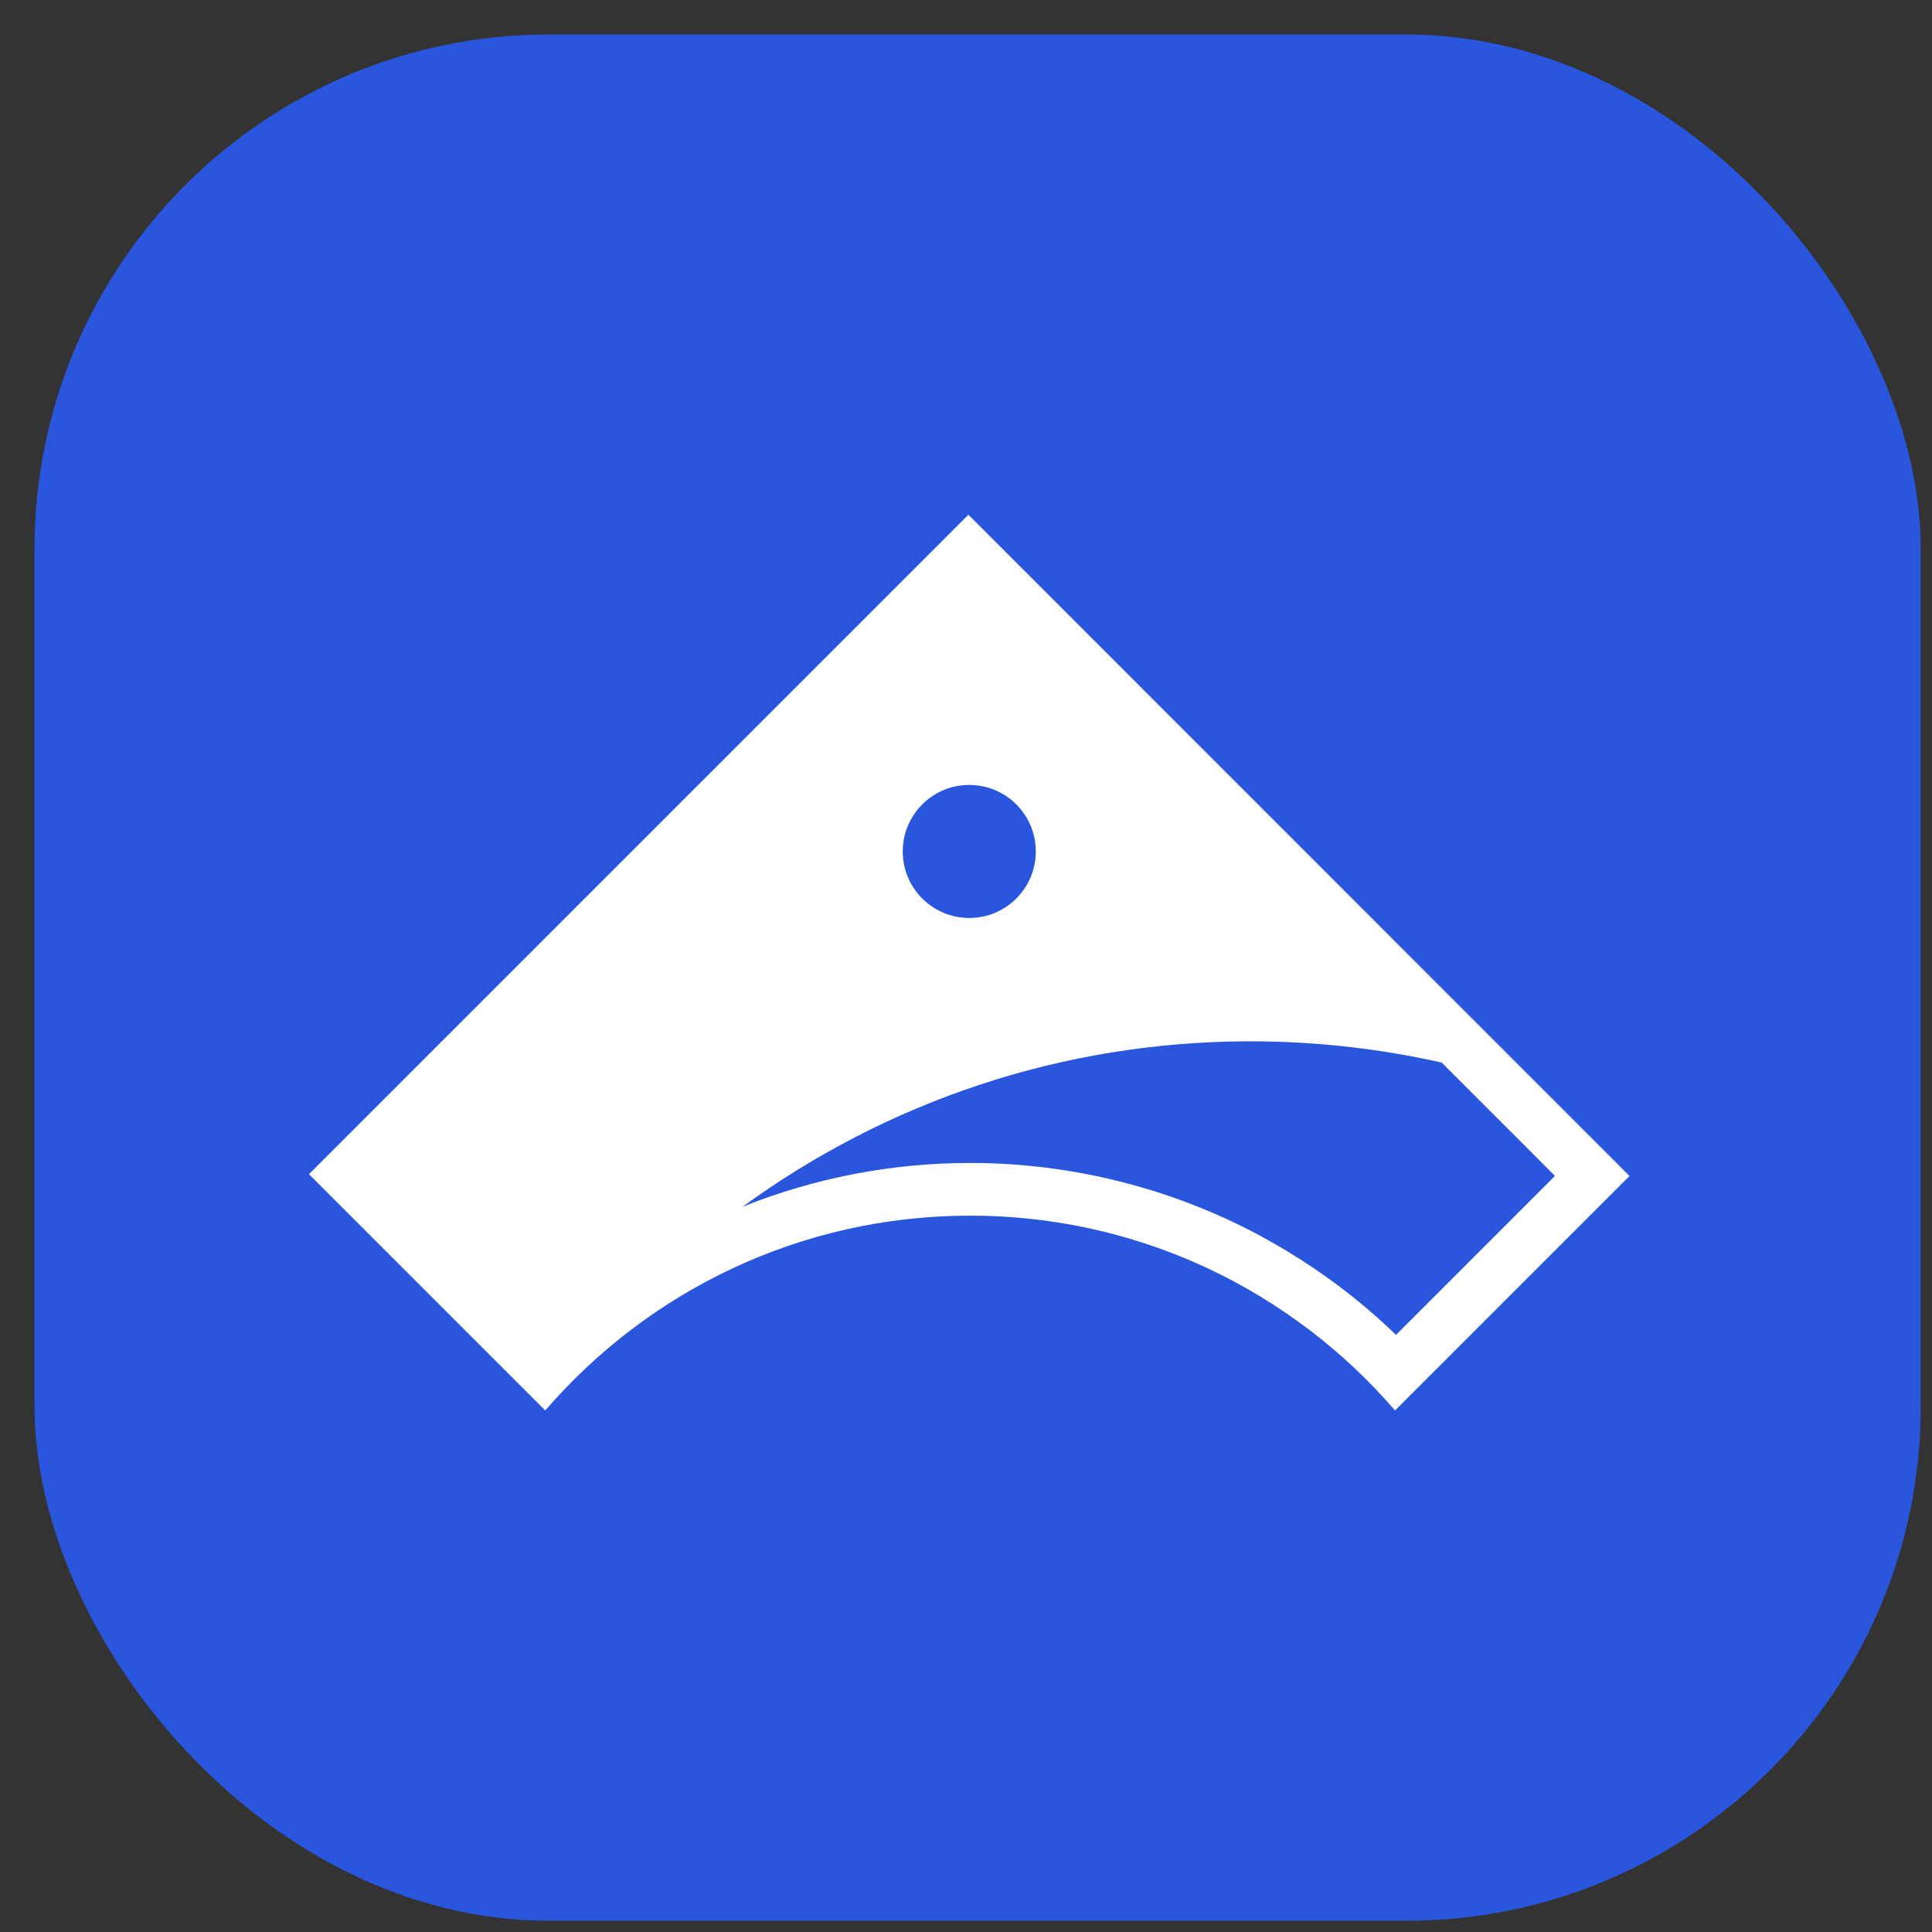
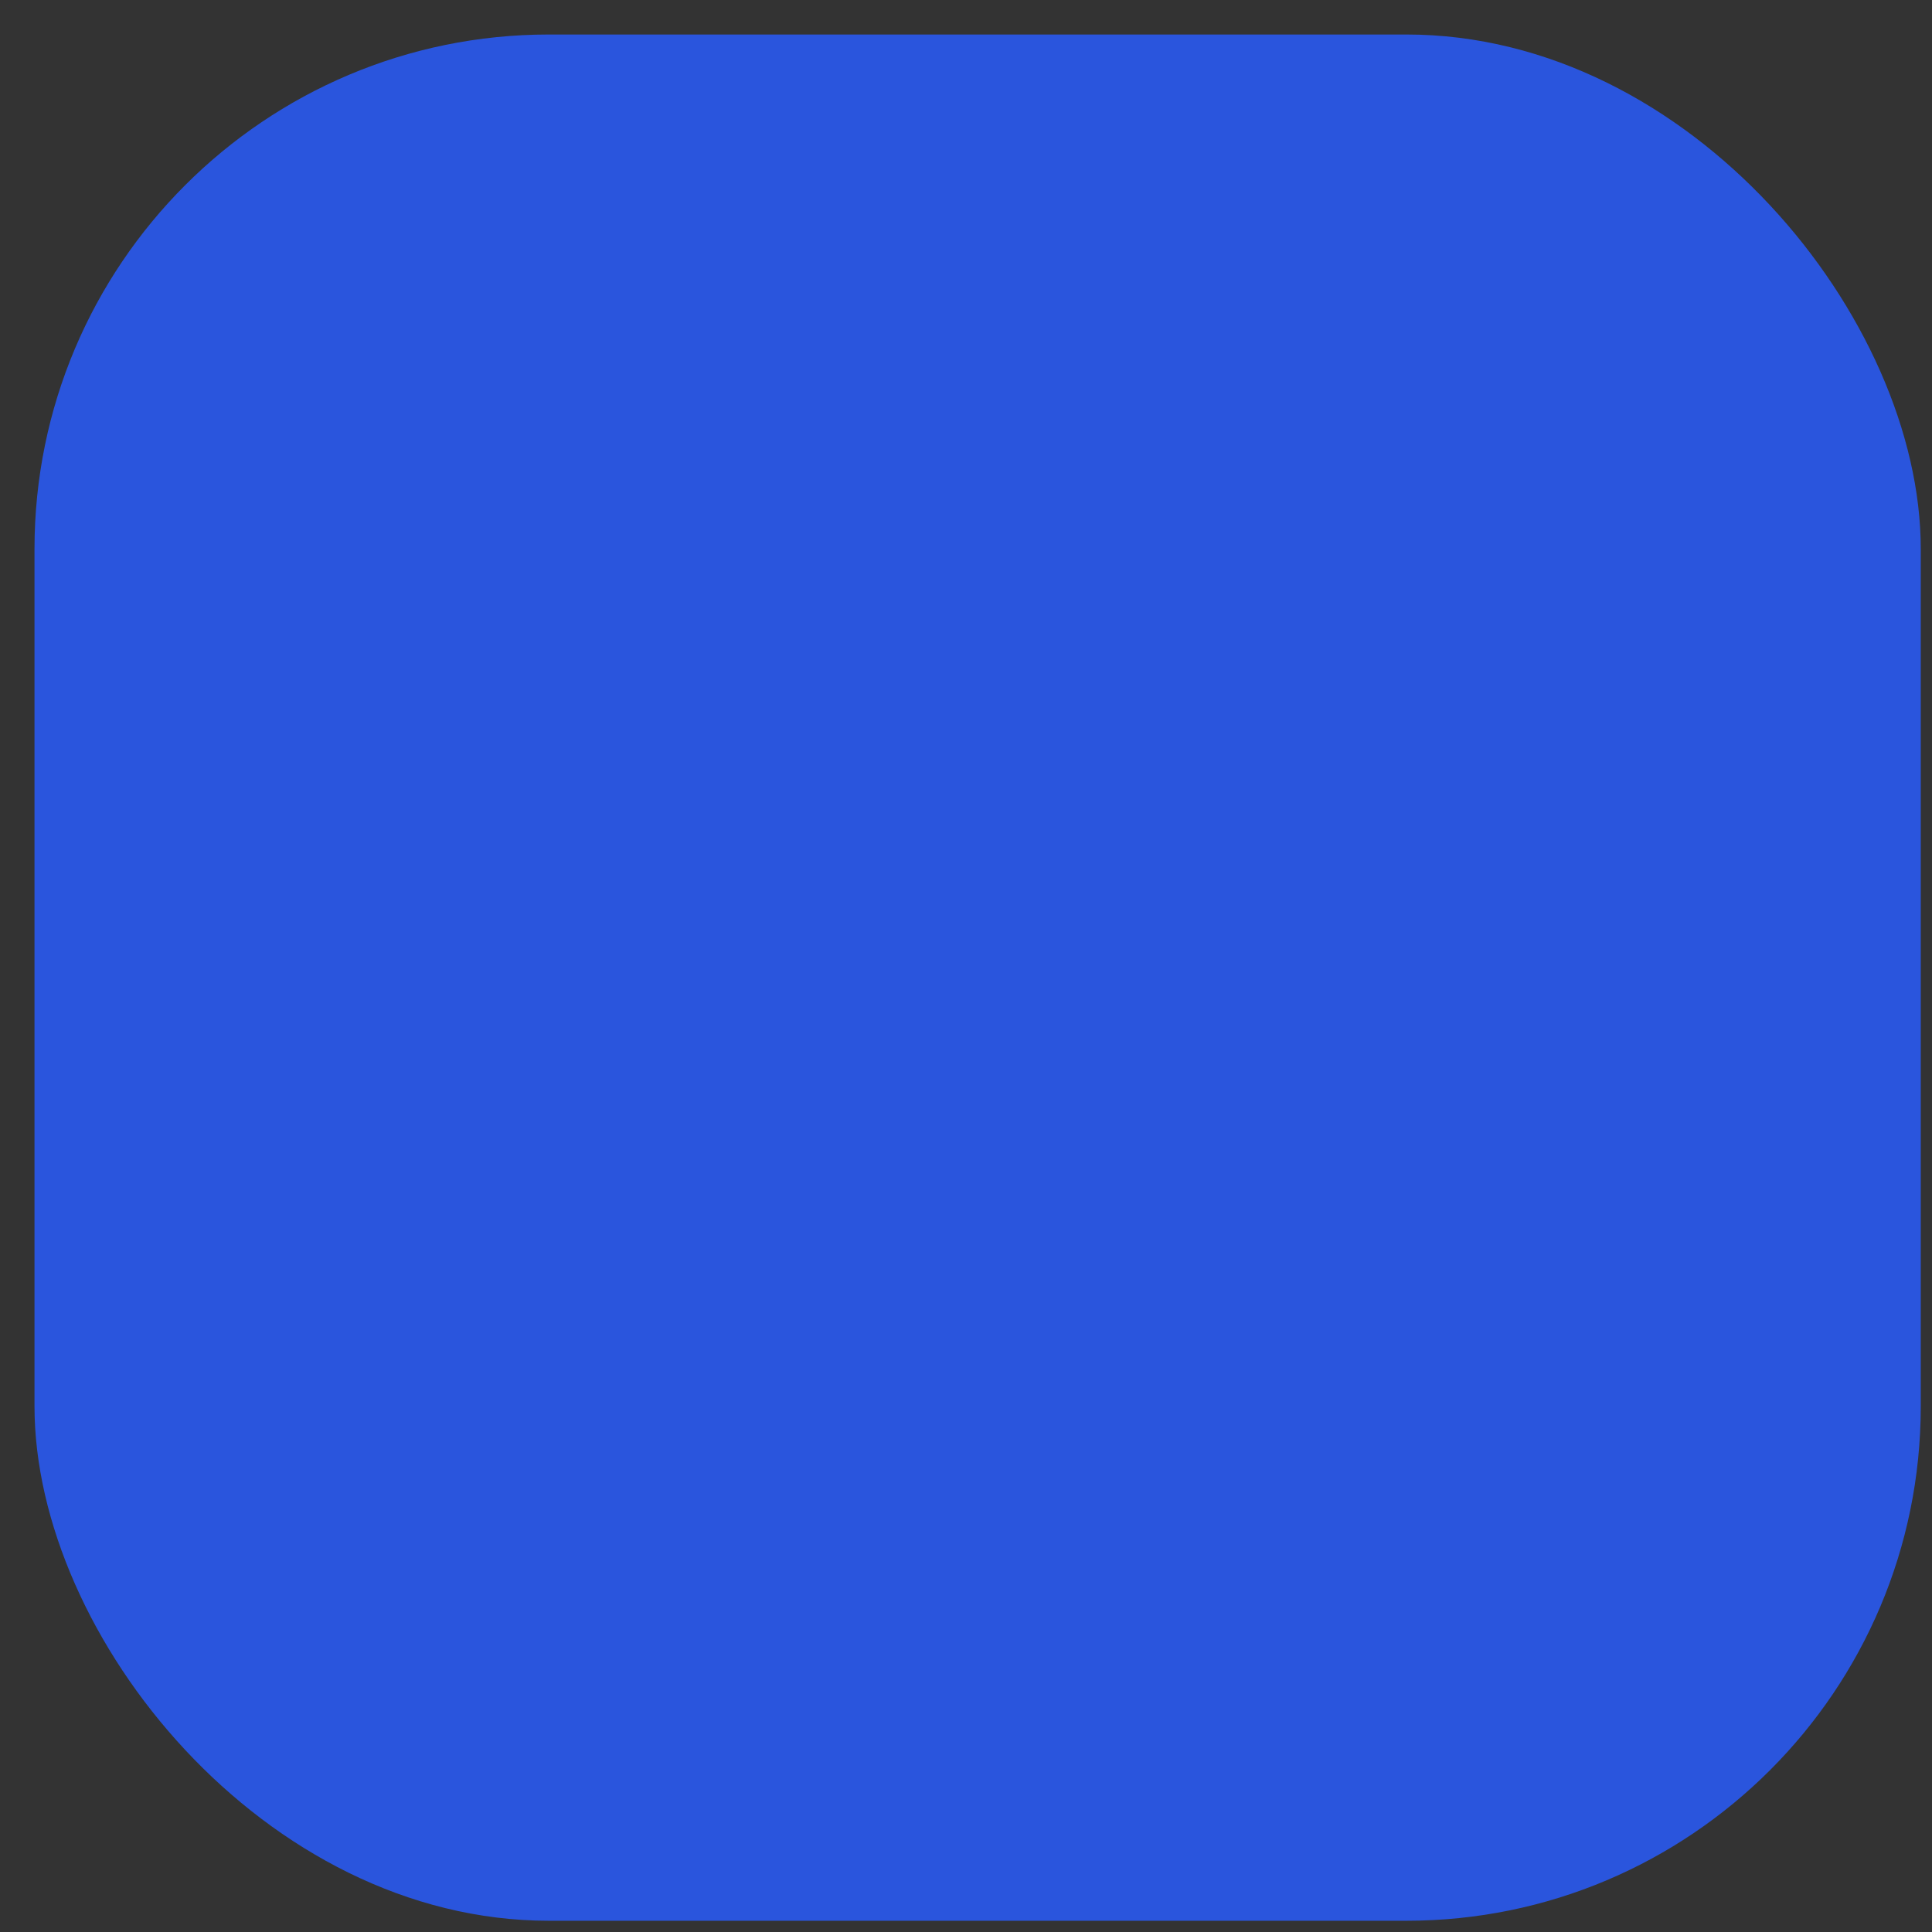
<svg xmlns="http://www.w3.org/2000/svg" width="49" height="49" viewBox="0 0 49 49" fill="none">
  <rect x="0" y="0" width="49" height="49" fill="#333333" stroke="none" />
  <rect x="0.875" y="0.875" width="47.84" height="47.84" rx="13.047" fill="#2A55DD" />
-   <path d="M24.561 13.055L7.836 29.78L13.783 35.727L13.829 35.773C16.438 32.749 20.297 30.832 24.605 30.832C27.029 30.832 29.311 31.439 31.307 32.507C31.75 32.745 32.18 33.004 32.595 33.288C32.802 33.43 33.004 33.575 33.204 33.725C34 34.33 34.731 35.017 35.382 35.773L41.329 29.826L39.243 27.74L24.561 13.055ZM24.583 19.908C25.516 19.908 26.27 20.663 26.27 21.595C26.27 22.527 25.516 23.282 24.583 23.282C23.651 23.282 22.896 22.527 22.896 21.595C22.896 20.663 23.651 19.908 24.583 19.908ZM35.408 33.857C34.967 33.432 34.499 33.03 34.012 32.661C33.795 32.495 33.571 32.336 33.345 32.182C32.892 31.874 32.419 31.587 31.938 31.329C29.698 30.13 27.163 29.495 24.605 29.495C22.605 29.495 20.651 29.88 18.836 30.605C22.451 27.971 26.897 26.41 31.712 26.41C33.379 26.41 35.002 26.598 36.564 26.949L38.297 28.682L39.438 29.824L35.406 33.857H35.408Z" fill="white" />
</svg>